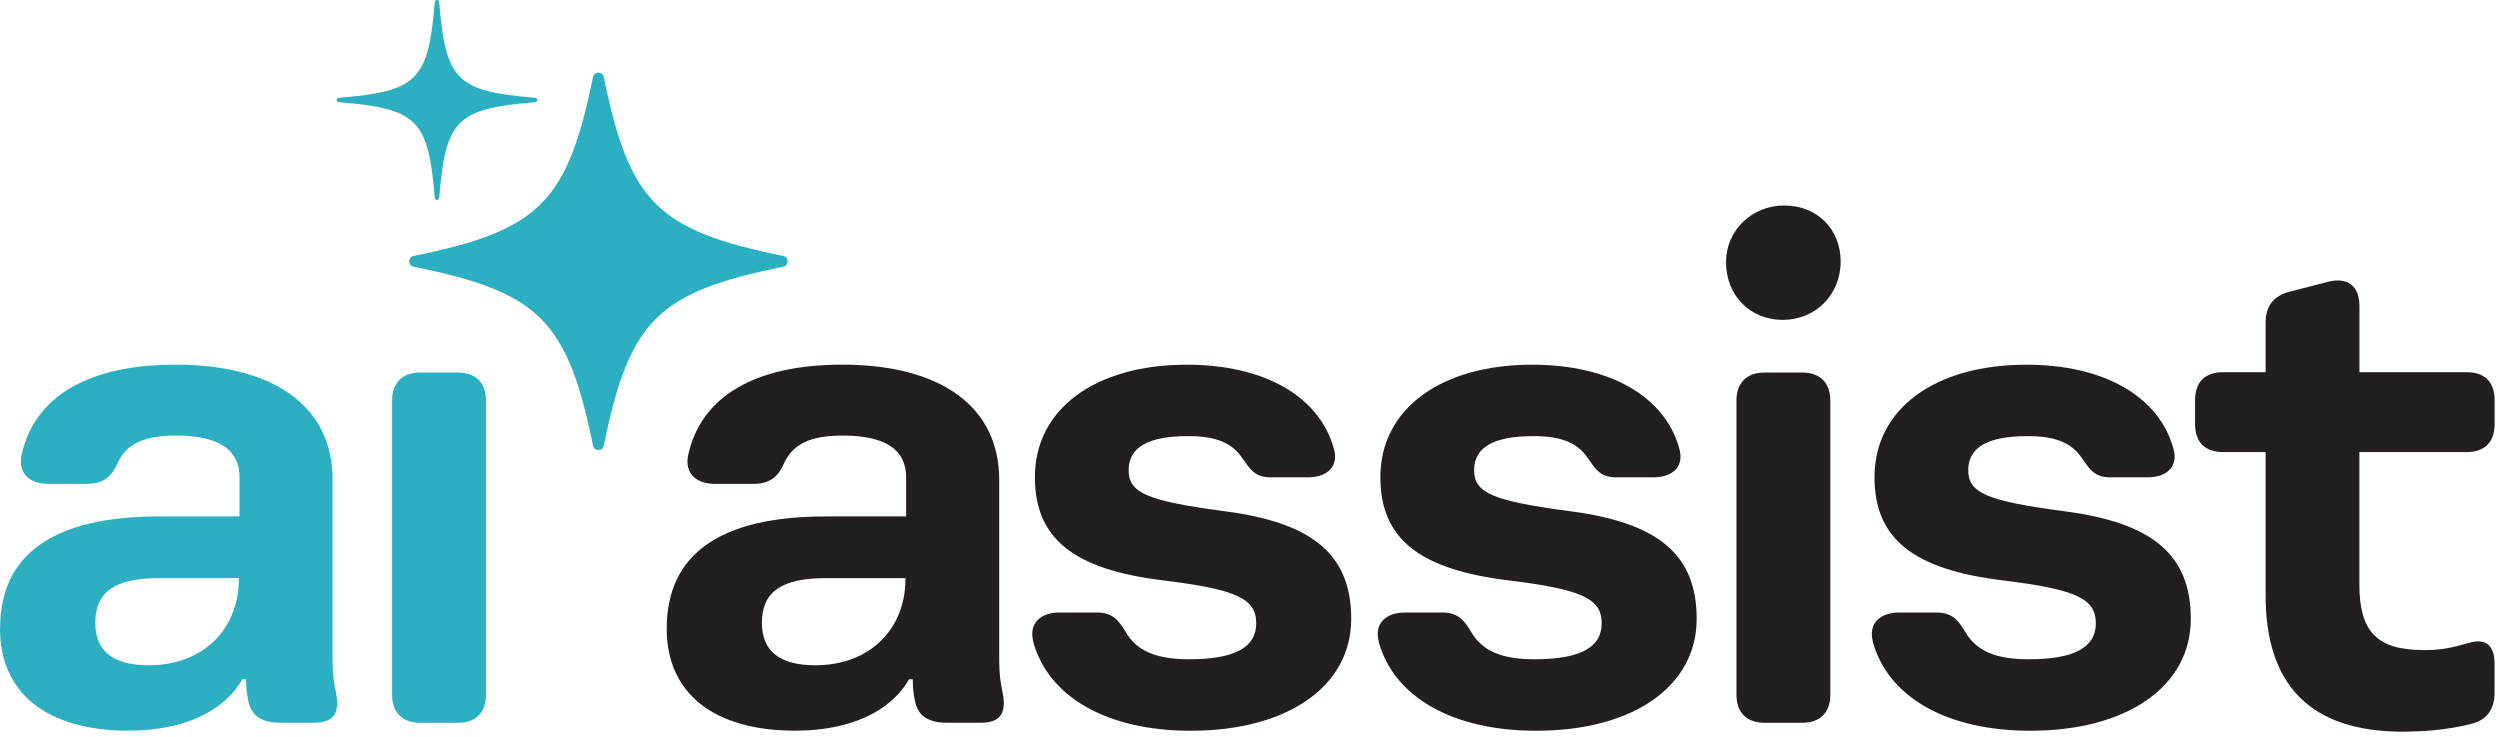
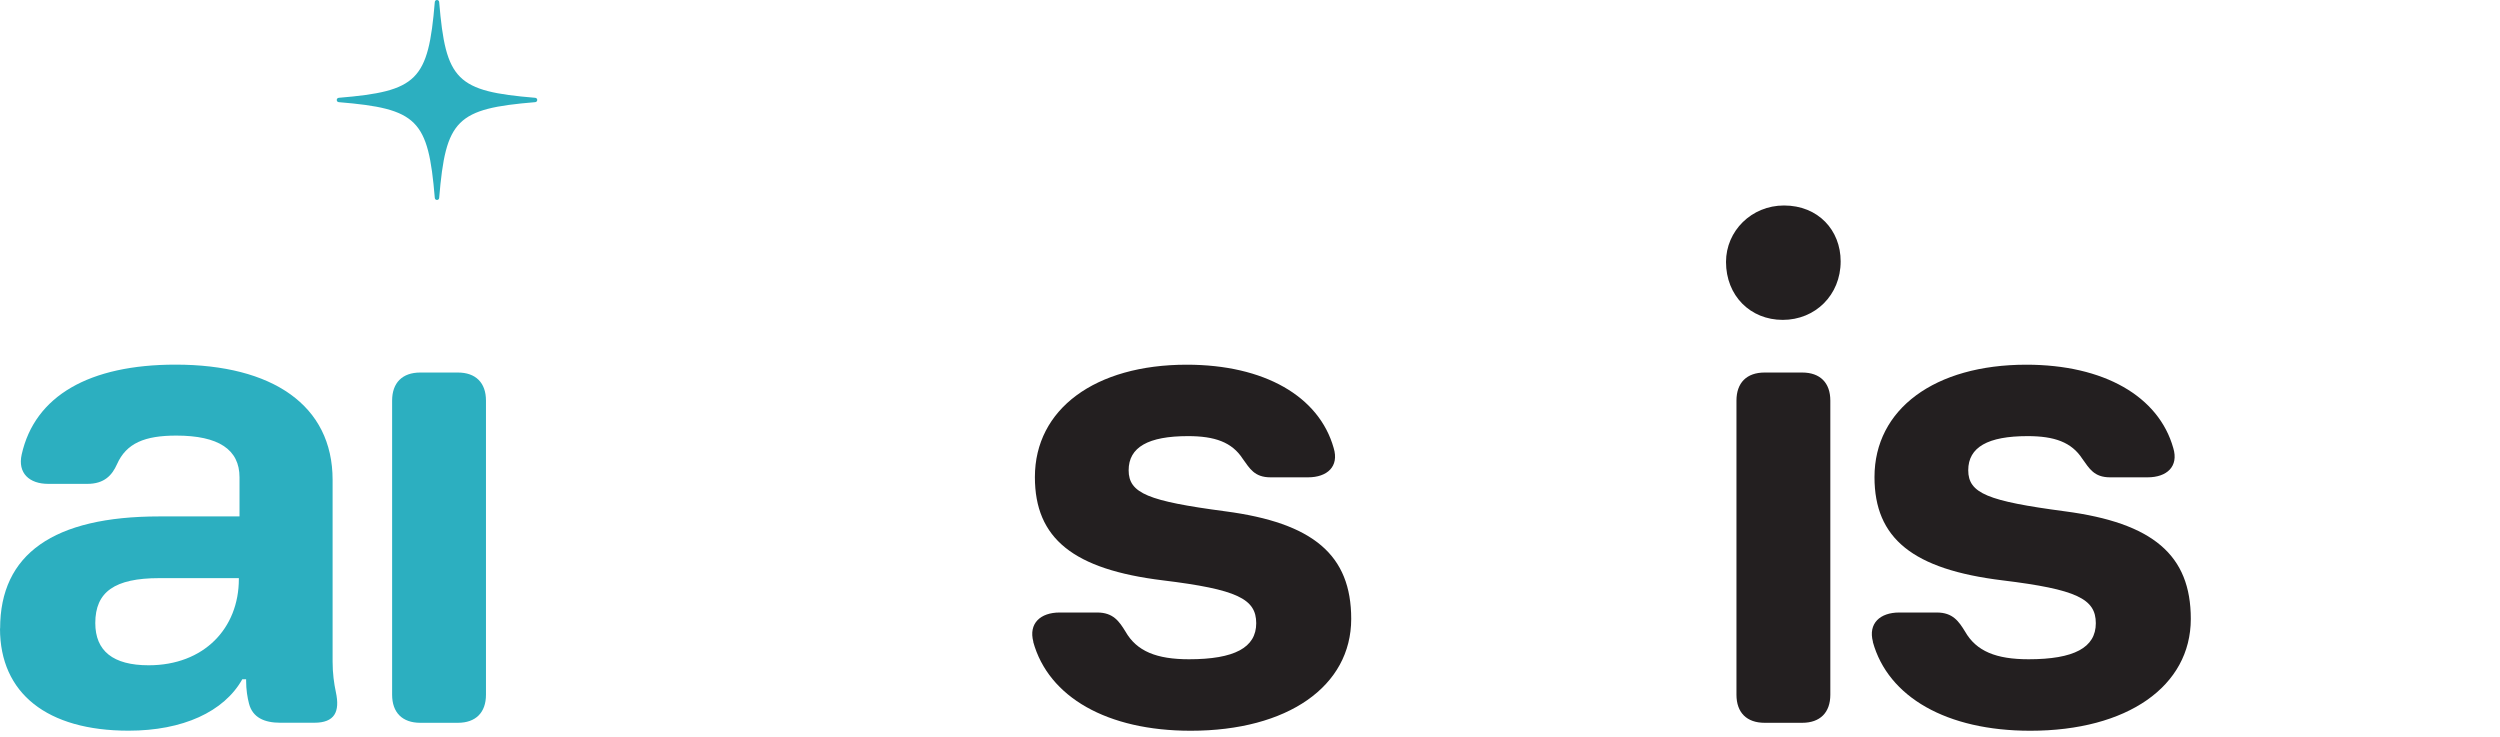
<svg xmlns="http://www.w3.org/2000/svg" width="190" height="56" viewBox="0 0 190 56" fill="none">
  <path d="M0.009 47.764C0.009 42.112 4.06 39.248 12.114 39.248H18.203V36.273C18.203 34.161 16.61 33.105 13.397 33.105C11.01 33.105 9.602 33.673 8.888 35.288C8.516 36.121 7.924 36.774 6.64 36.774H3.666C2.225 36.774 1.333 35.955 1.647 34.545C2.643 30.08 6.793 27.712 13.344 27.712C20.688 27.712 25.278 30.791 25.278 36.47V50.292C25.278 51.169 25.386 51.948 25.525 52.597C25.852 54.1 25.431 54.928 23.887 54.928H21.298C20.105 54.928 19.203 54.543 18.925 53.478C18.804 53.008 18.705 52.427 18.705 51.724V51.626H18.413C17.023 54.096 13.891 55.532 9.772 55.532C3.589 55.532 0 52.7 0 47.769L0.009 47.764ZM18.153 44.001V43.938H12.11C8.709 43.938 7.242 44.985 7.242 47.352C7.242 49.473 8.592 50.561 11.298 50.561C15.493 50.561 18.153 47.76 18.153 44.001Z" fill="#2CAFC0" />
  <path d="M29.801 52.798V30.447C29.801 29.091 30.577 28.312 31.941 28.312H34.794C36.154 28.312 36.934 29.086 36.934 30.447V52.798C36.934 54.154 36.158 54.933 34.794 54.933H31.941C30.581 54.933 29.801 54.158 29.801 52.798Z" fill="#2CAFC0" />
-   <path d="M50.672 47.764C50.672 42.112 54.724 39.248 62.777 39.248H68.866V36.273C68.866 34.161 67.273 33.105 64.06 33.105C61.673 33.105 60.265 33.673 59.551 35.288C59.179 36.121 58.587 36.774 57.303 36.774H54.329C52.889 36.774 51.996 35.955 52.31 34.545C53.306 30.08 57.456 27.712 64.007 27.712C71.351 27.712 75.941 30.791 75.941 36.47V50.292C75.941 51.169 76.049 51.948 76.188 52.597C76.516 54.1 76.094 54.928 74.55 54.928H71.962C70.768 54.928 69.866 54.543 69.588 53.478C69.467 53.008 69.373 52.427 69.373 51.724V51.626H69.081C67.69 54.096 64.558 55.532 60.44 55.532C54.257 55.532 50.668 52.7 50.668 47.769L50.672 47.764ZM68.816 44.001V43.938H62.773C59.372 43.938 57.905 44.985 57.905 47.352C57.905 49.473 59.255 50.561 61.961 50.561C66.156 50.561 68.816 47.76 68.816 44.001Z" fill="#231F20" />
  <path d="M78.535 48.78C78.159 47.375 79.078 46.551 80.532 46.551H83.39C84.61 46.551 85.064 47.231 85.535 47.997C86.396 49.505 87.917 50.104 90.362 50.104C93.817 50.104 95.473 49.218 95.473 47.366C95.473 45.513 94.023 44.797 88.388 44.108C81.568 43.276 78.652 40.922 78.652 36.259C78.652 31.091 83.228 27.717 90.192 27.717C96.083 27.717 100.251 30.115 101.359 34.049C101.786 35.454 100.866 36.277 99.412 36.277H96.554C95.334 36.277 94.975 35.597 94.454 34.877C93.629 33.597 92.314 33.145 90.286 33.145C87.275 33.145 85.777 33.982 85.777 35.74C85.777 37.499 87.271 38.081 93.117 38.859C99.82 39.741 102.692 42.184 102.692 47.035C102.692 52.158 97.864 55.537 90.493 55.537C84.148 55.537 79.684 52.982 78.526 48.784L78.535 48.78Z" fill="#231F20" />
-   <path d="M104.792 48.78C104.415 47.375 105.335 46.551 106.789 46.551H109.647C110.867 46.551 111.32 47.231 111.791 47.997C112.653 49.505 114.174 50.104 116.619 50.104C120.074 50.104 121.729 49.218 121.729 47.366C121.729 45.513 120.28 44.797 114.645 44.108C107.825 43.276 104.909 40.922 104.909 36.259C104.909 31.091 109.485 27.717 116.448 27.717C122.339 27.717 126.508 30.115 127.616 34.049C128.042 35.454 127.122 36.277 125.669 36.277H122.811C121.59 36.277 121.231 35.597 120.711 34.877C119.885 33.597 118.571 33.145 116.543 33.145C113.532 33.145 112.033 33.982 112.033 35.74C112.033 37.499 113.528 38.081 119.374 38.859C126.077 39.741 128.948 42.184 128.948 47.035C128.948 52.158 124.121 55.537 116.749 55.537C110.405 55.537 105.941 52.982 104.783 48.784L104.792 48.78Z" fill="#231F20" />
  <path d="M131.177 19.908C131.177 17.55 133.116 15.617 135.583 15.617C138.19 15.617 139.89 17.501 139.89 19.864C139.89 22.428 137.957 24.311 135.489 24.311C133.021 24.311 131.177 22.472 131.177 19.908ZM131.971 52.798V30.447C131.971 29.091 132.748 28.312 134.112 28.312H136.965C138.325 28.312 139.105 29.086 139.105 30.447V52.798C139.105 54.154 138.329 54.933 136.965 54.933H134.112C132.752 54.933 131.971 54.158 131.971 52.798Z" fill="#231F20" />
  <path d="M142.344 48.78C141.968 47.375 142.887 46.551 144.341 46.551H147.199C148.419 46.551 148.873 47.231 149.344 47.997C150.205 49.505 151.726 50.104 154.171 50.104C157.626 50.104 159.282 49.218 159.282 47.366C159.282 45.513 157.833 44.797 152.197 44.108C145.377 43.276 142.461 40.922 142.461 36.259C142.461 31.091 147.038 27.717 154.001 27.717C159.892 27.717 164.06 30.115 165.168 34.049C165.595 35.454 164.675 36.277 163.221 36.277H160.363C159.143 36.277 158.784 35.597 158.263 34.877C157.438 33.597 156.123 33.145 154.095 33.145C151.085 33.145 149.586 33.982 149.586 35.74C149.586 37.499 151.08 38.081 156.926 38.859C163.629 39.741 166.501 42.184 166.501 47.035C166.501 52.158 161.673 55.537 154.302 55.537C147.957 55.537 143.493 52.982 142.335 48.784L142.344 48.78Z" fill="#231F20" />
-   <path d="M179.312 34.362V44.399C179.312 48.055 180.672 49.406 184.252 49.406C185.423 49.406 186.181 49.281 187.68 48.847C188.761 48.538 189.587 48.883 189.587 50.453V52.606C189.587 53.845 189.062 54.695 187.859 55.004C186.697 55.304 184.943 55.608 182.614 55.608C175.691 55.608 172.187 52.163 172.187 45.263V34.358H168.966C167.575 34.358 166.826 33.61 166.826 32.223V30.42C166.826 29.032 167.575 28.285 168.966 28.285H172.187V24.531C172.187 23.256 172.788 22.481 174.027 22.164L176.934 21.416C178.41 21.036 179.317 21.734 179.317 23.256V28.285H187.451C188.842 28.285 189.591 29.032 189.591 30.42V32.223C189.591 33.61 188.842 34.358 187.451 34.358H179.317L179.312 34.362Z" fill="#231F20" />
-   <path d="M59.524 20.271C49.968 22.213 47.837 24.338 45.889 33.87C45.8 34.317 45.163 34.317 45.068 33.87C43.121 24.338 40.99 22.213 31.433 20.271C30.985 20.181 30.985 19.546 31.433 19.452C40.99 17.51 43.121 15.384 45.068 5.853C45.158 5.406 45.795 5.406 45.889 5.853C47.837 15.384 49.968 17.51 59.524 19.452C59.973 19.541 59.973 20.177 59.524 20.271Z" fill="#2CAFC0" />
  <path d="M33.211 15.196C33.135 15.196 33.054 15.147 33.045 15.044C32.547 9.075 31.731 8.26 25.745 7.764C25.638 7.755 25.593 7.67 25.593 7.598C25.593 7.527 25.642 7.442 25.745 7.433C31.731 6.936 32.547 6.122 33.045 0.152C33.054 0.045 33.139 0 33.211 0C33.283 0 33.368 0.049 33.377 0.152C33.875 6.122 34.692 6.936 40.677 7.433C40.785 7.442 40.83 7.527 40.83 7.598C40.83 7.67 40.78 7.755 40.677 7.764C34.692 8.26 33.875 9.075 33.377 15.044C33.368 15.152 33.283 15.196 33.211 15.196Z" fill="#2CAFC0" />
</svg>